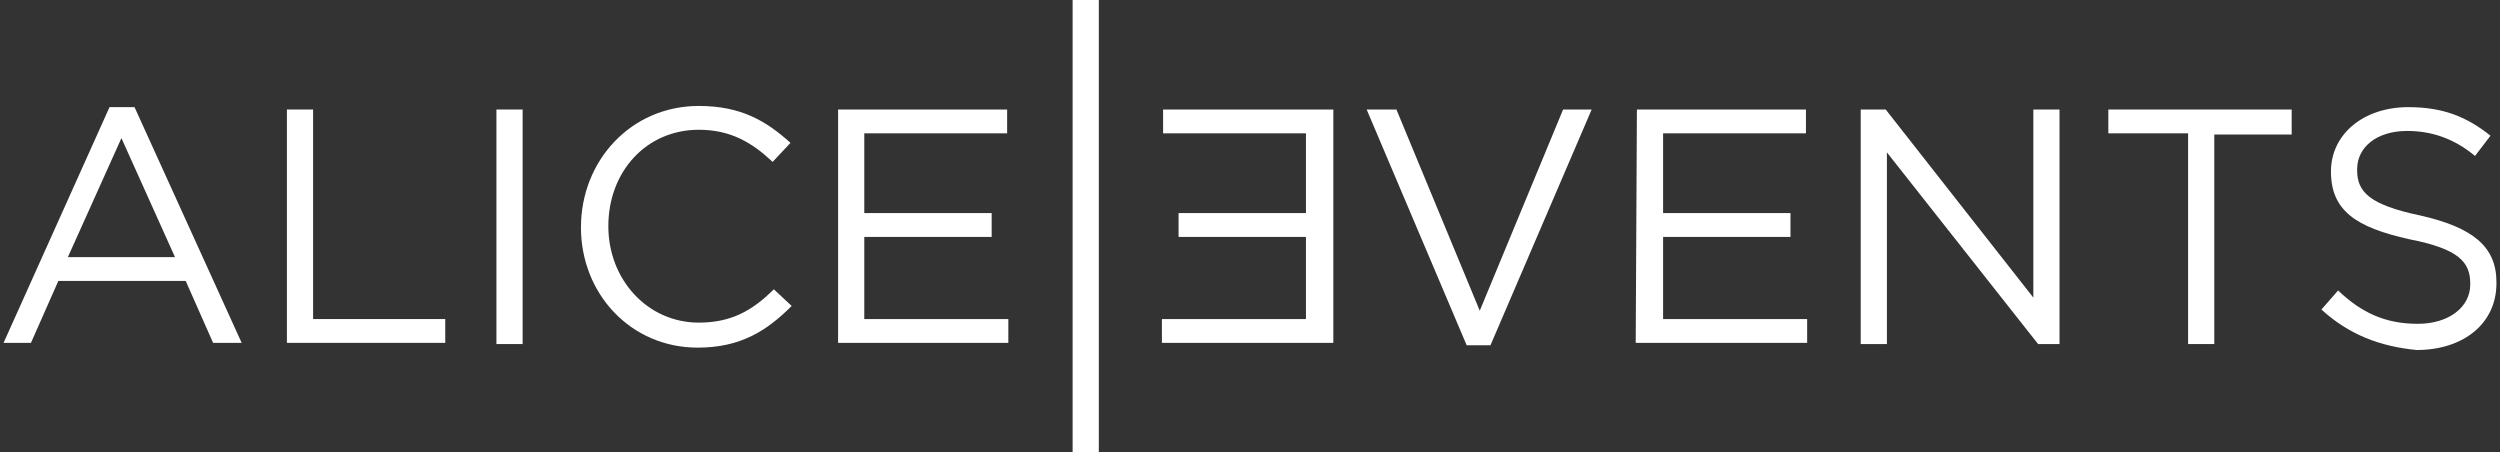
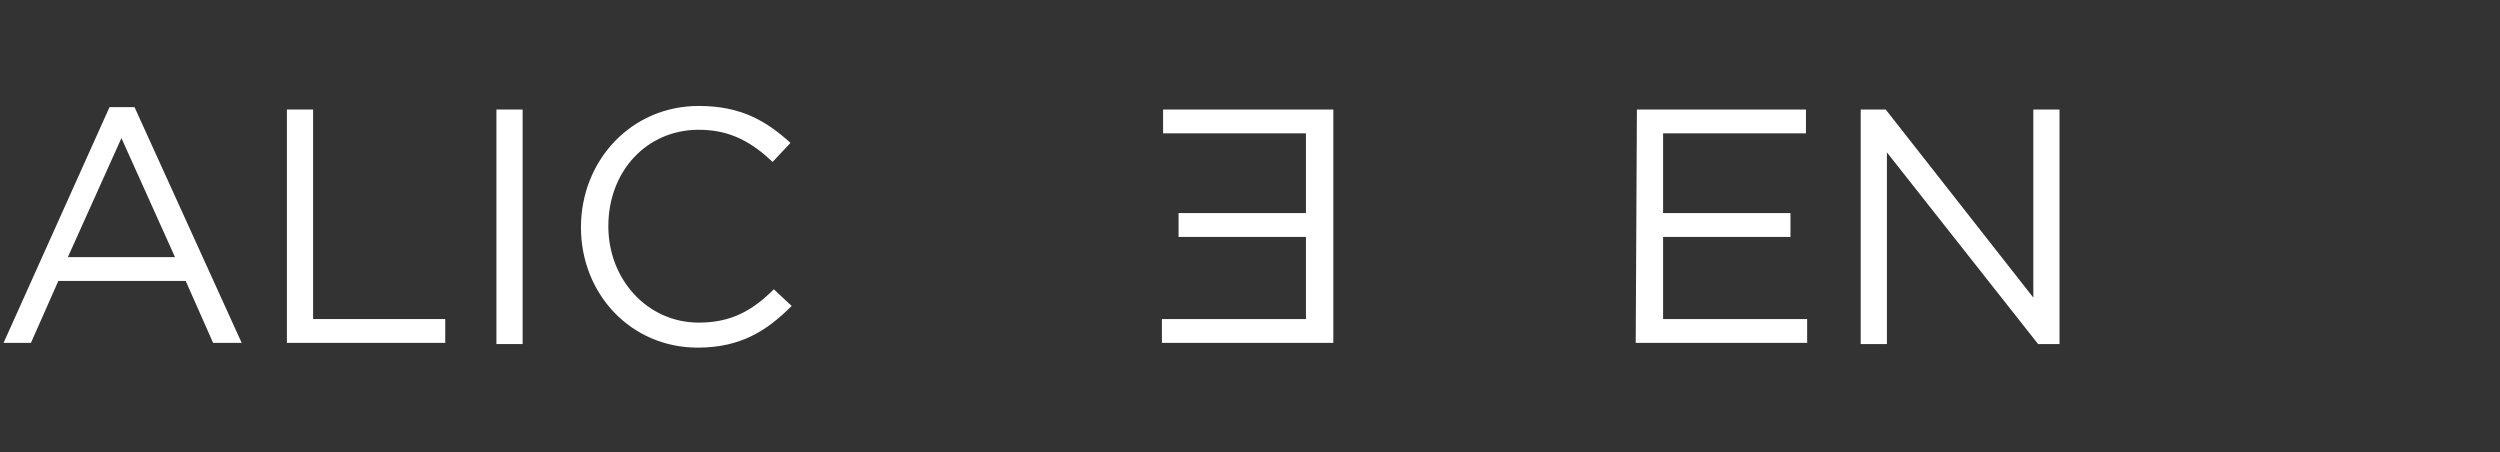
<svg xmlns="http://www.w3.org/2000/svg" version="1.1" id="Calque_1" x="0px" y="0px" viewBox="0 0 210 38" style="enable-background:new 0 0 210 38;" xml:space="preserve">
  <rect x="0" y="0" width="210" height="38" fill="#333333" stroke="none" />
  <style type="text/css">
	.st0{fill:#FFFFFF;}
</style>
  <g>
    <path class="st0" d="M9.2,9h2.1l9,19.8h-2.4l-2.3-5.2H4.9l-2.3,5.2H0.3L9.2,9z M14.7,21.6l-4.5-10l-4.5,10H14.7z" />
    <path class="st0" d="M24.1,9.2h2.2v17.6h11.1v2H24.1V9.2z" />
    <path class="st0" d="M41.7,9.2h2.2v19.7h-2.2V9.2z" />
-     <path class="st0" d="M90.1,0h2.2v38h-2.2V0z" />
    <path class="st0" d="M48.8,19.1L48.8,19.1c0-5.6,4.2-10.2,9.9-10.2c3.6,0,5.7,1.3,7.7,3.1l-1.5,1.6c-1.7-1.6-3.5-2.7-6.2-2.7   c-4.4,0-7.6,3.5-7.6,8.1l0,0c0,4.5,3.3,8.1,7.6,8.1c2.7,0,4.5-1,6.3-2.8l1.5,1.4c-2.1,2.1-4.3,3.5-7.9,3.5   C53,29.2,48.8,24.7,48.8,19.1z" />
-     <path class="st0" d="M70.4,9.2h14.2v2h-12v6.7h10.7v2H72.6v6.9h12.1v2H70.4V9.2z" />
    <path class="st0" d="M112,28.8H97.6v-2h12.1v-6.9H99v-2h10.7v-6.7h-12v-2H112V28.8z" />
-     <path class="st0" d="M114.8,9.2h2.5l7,16.9l7-16.9h2.4L125.2,29h-2L114.8,9.2z" />
    <path class="st0" d="M137.5,9.2h14.2v2h-12v6.7h10.7v2h-10.7v6.9h12.1v2h-14.4L137.5,9.2L137.5,9.2z" />
    <path class="st0" d="M156.3,9.2h2.1L170.8,25V9.2h2.2v19.7h-1.8l-12.7-16.1v16.1h-2.2V9.2z" />
-     <path class="st0" d="M183.7,11.2h-6.6v-2h15.4v2.1H186v17.6h-2.2V11.2H183.7z" />
-     <path class="st0" d="M195,26l1.4-1.6c2,1.9,4,2.8,6.7,2.8c2.6,0,4.4-1.4,4.4-3.3v-0.1c0-1.8-1-2.9-5.1-3.7c-4.5-1-6.6-2.4-6.6-5.7   l0,0c0-3.1,2.7-5.4,6.5-5.4c2.9,0,4.9,0.8,6.9,2.4l-1.3,1.7c-1.8-1.5-3.7-2.1-5.7-2.1c-2.6,0-4.2,1.4-4.2,3.2v0.1   c0,1.8,1,2.9,5.3,3.8c4.4,1,6.4,2.6,6.4,5.6v0.1c0,3.4-2.8,5.6-6.7,5.6C199.9,29.1,197.3,28.1,195,26z" />
  </g>
</svg>